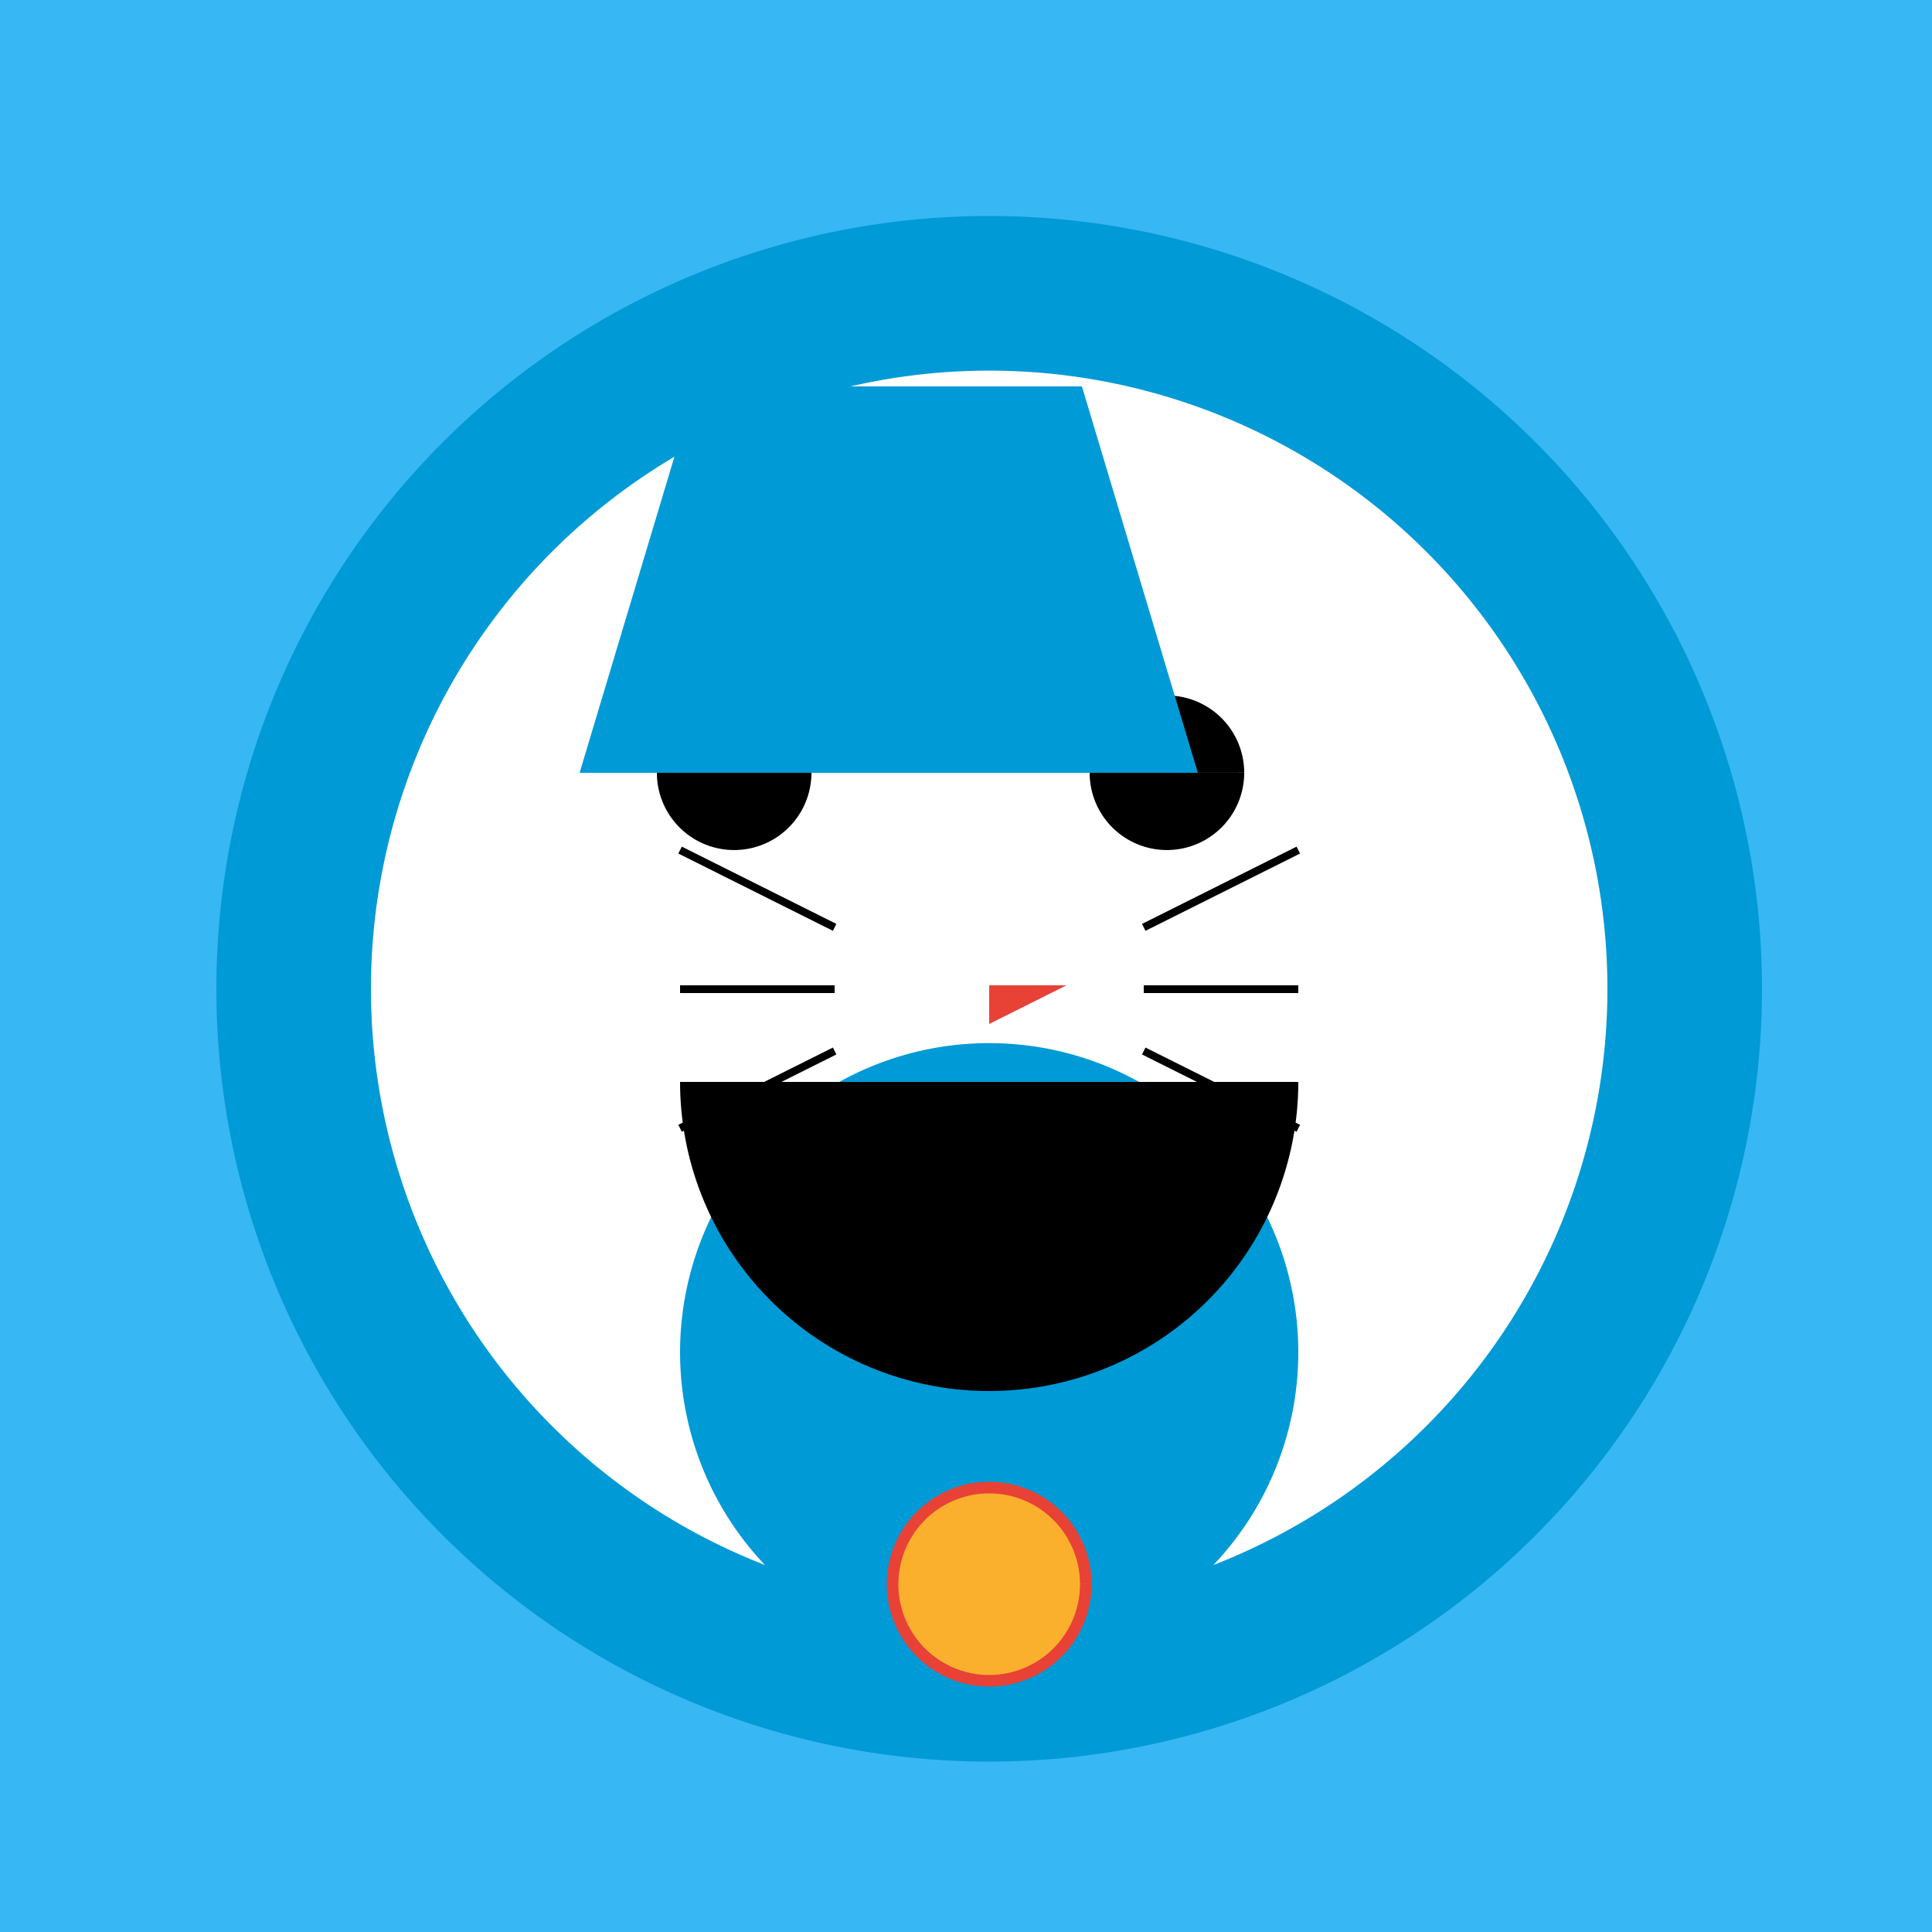
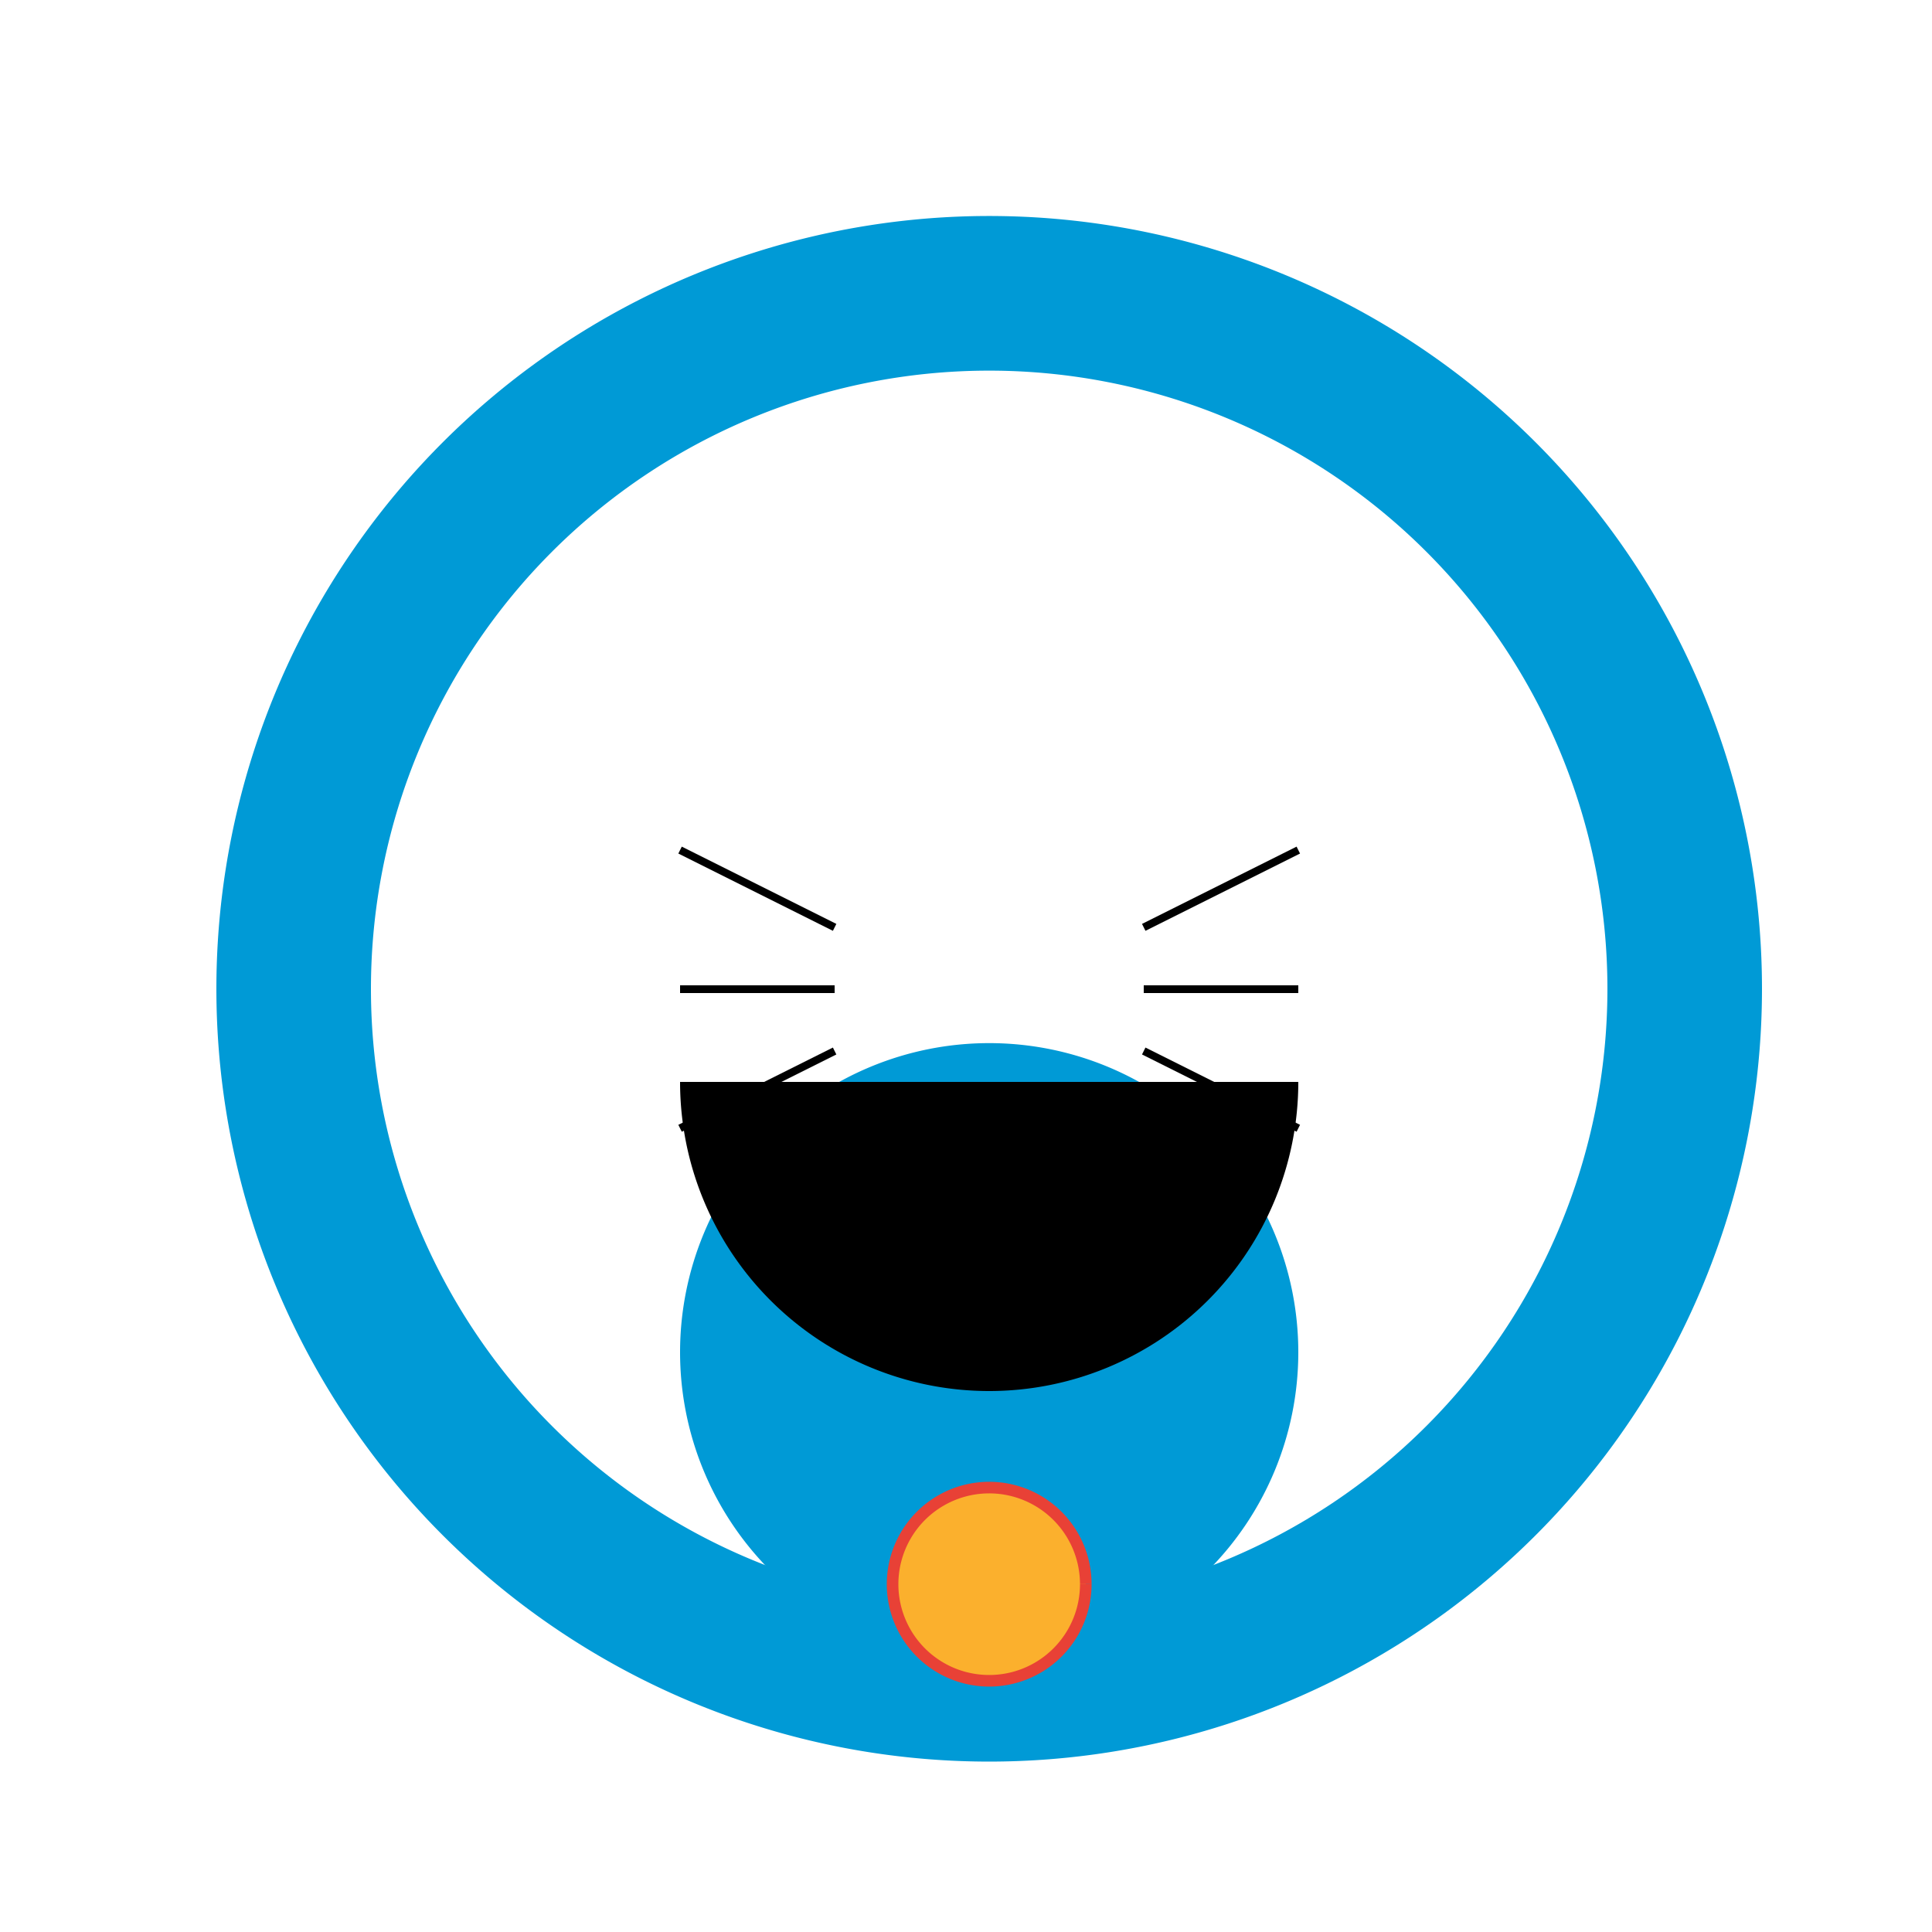
<svg xmlns="http://www.w3.org/2000/svg" width="500" height="500">
  <defs />
  <g>
-     <rect fill="#37b7f3" stroke="none" x="0" y="0" width="512" height="512" />
    <path fill="#009ad6" stroke="none" paint-order="stroke fill markers" d=" M 456 256 A 200 200 0 1 1 456 255.8" />
    <path fill="#ffffff" stroke="none" paint-order="stroke fill markers" d=" M 416 256 A 160 160 0 1 1 416 255.84" />
    <path fill="#009ad6" stroke="none" paint-order="stroke fill markers" d=" M 336 350 A 80 80 0 1 1 336 349.92" />
-     <path fill="#ffffff" stroke="none" paint-order="stroke fill markers" d=" M 250 200 A 50 50 0 1 1 250 199.95 L 362 200 A 50 50 0 1 1 362 199.95" />
-     <path fill="#000000" stroke="none" paint-order="stroke fill markers" d=" M 210 200 A 20 20 0 1 1 210 199.98 L 322 200 A 20 20 0 1 1 322 199.98" />
    <path fill="#000000" stroke="none" paint-order="stroke fill markers" d=" M 336 280 A 80 80 0 0 1 176 280" />
    <path fill="none" stroke="#000000" paint-order="fill stroke markers" d=" M 216 240 L 176 220 M 216 256 L 176 256 M 216 272 L 176 292 M 296 240 L 336 220 M 296 256 L 336 256 M 296 272 L 336 292" stroke-miterlimit="10" stroke-width="2" stroke-dasharray="" />
-     <path fill="#e84136" stroke="none" paint-order="stroke fill markers" d=" M 256 255 L 256 265 L 276 255 Z" />
-     <path fill="#009ad6" stroke="none" paint-order="stroke fill markers" d=" M 150 200 L 180 100 L 280 100 L 310 200 Z" />
    <path fill="#fbb02d" stroke="none" paint-order="stroke fill markers" d=" M 281 410 A 25 25 0 1 1 281 409.975" />
    <path fill="none" stroke="#e84136" paint-order="fill stroke markers" d=" M 281 410 A 25 25 0 1 1 281 409.975" stroke-miterlimit="10" stroke-width="3" stroke-dasharray="" />
  </g>
</svg>